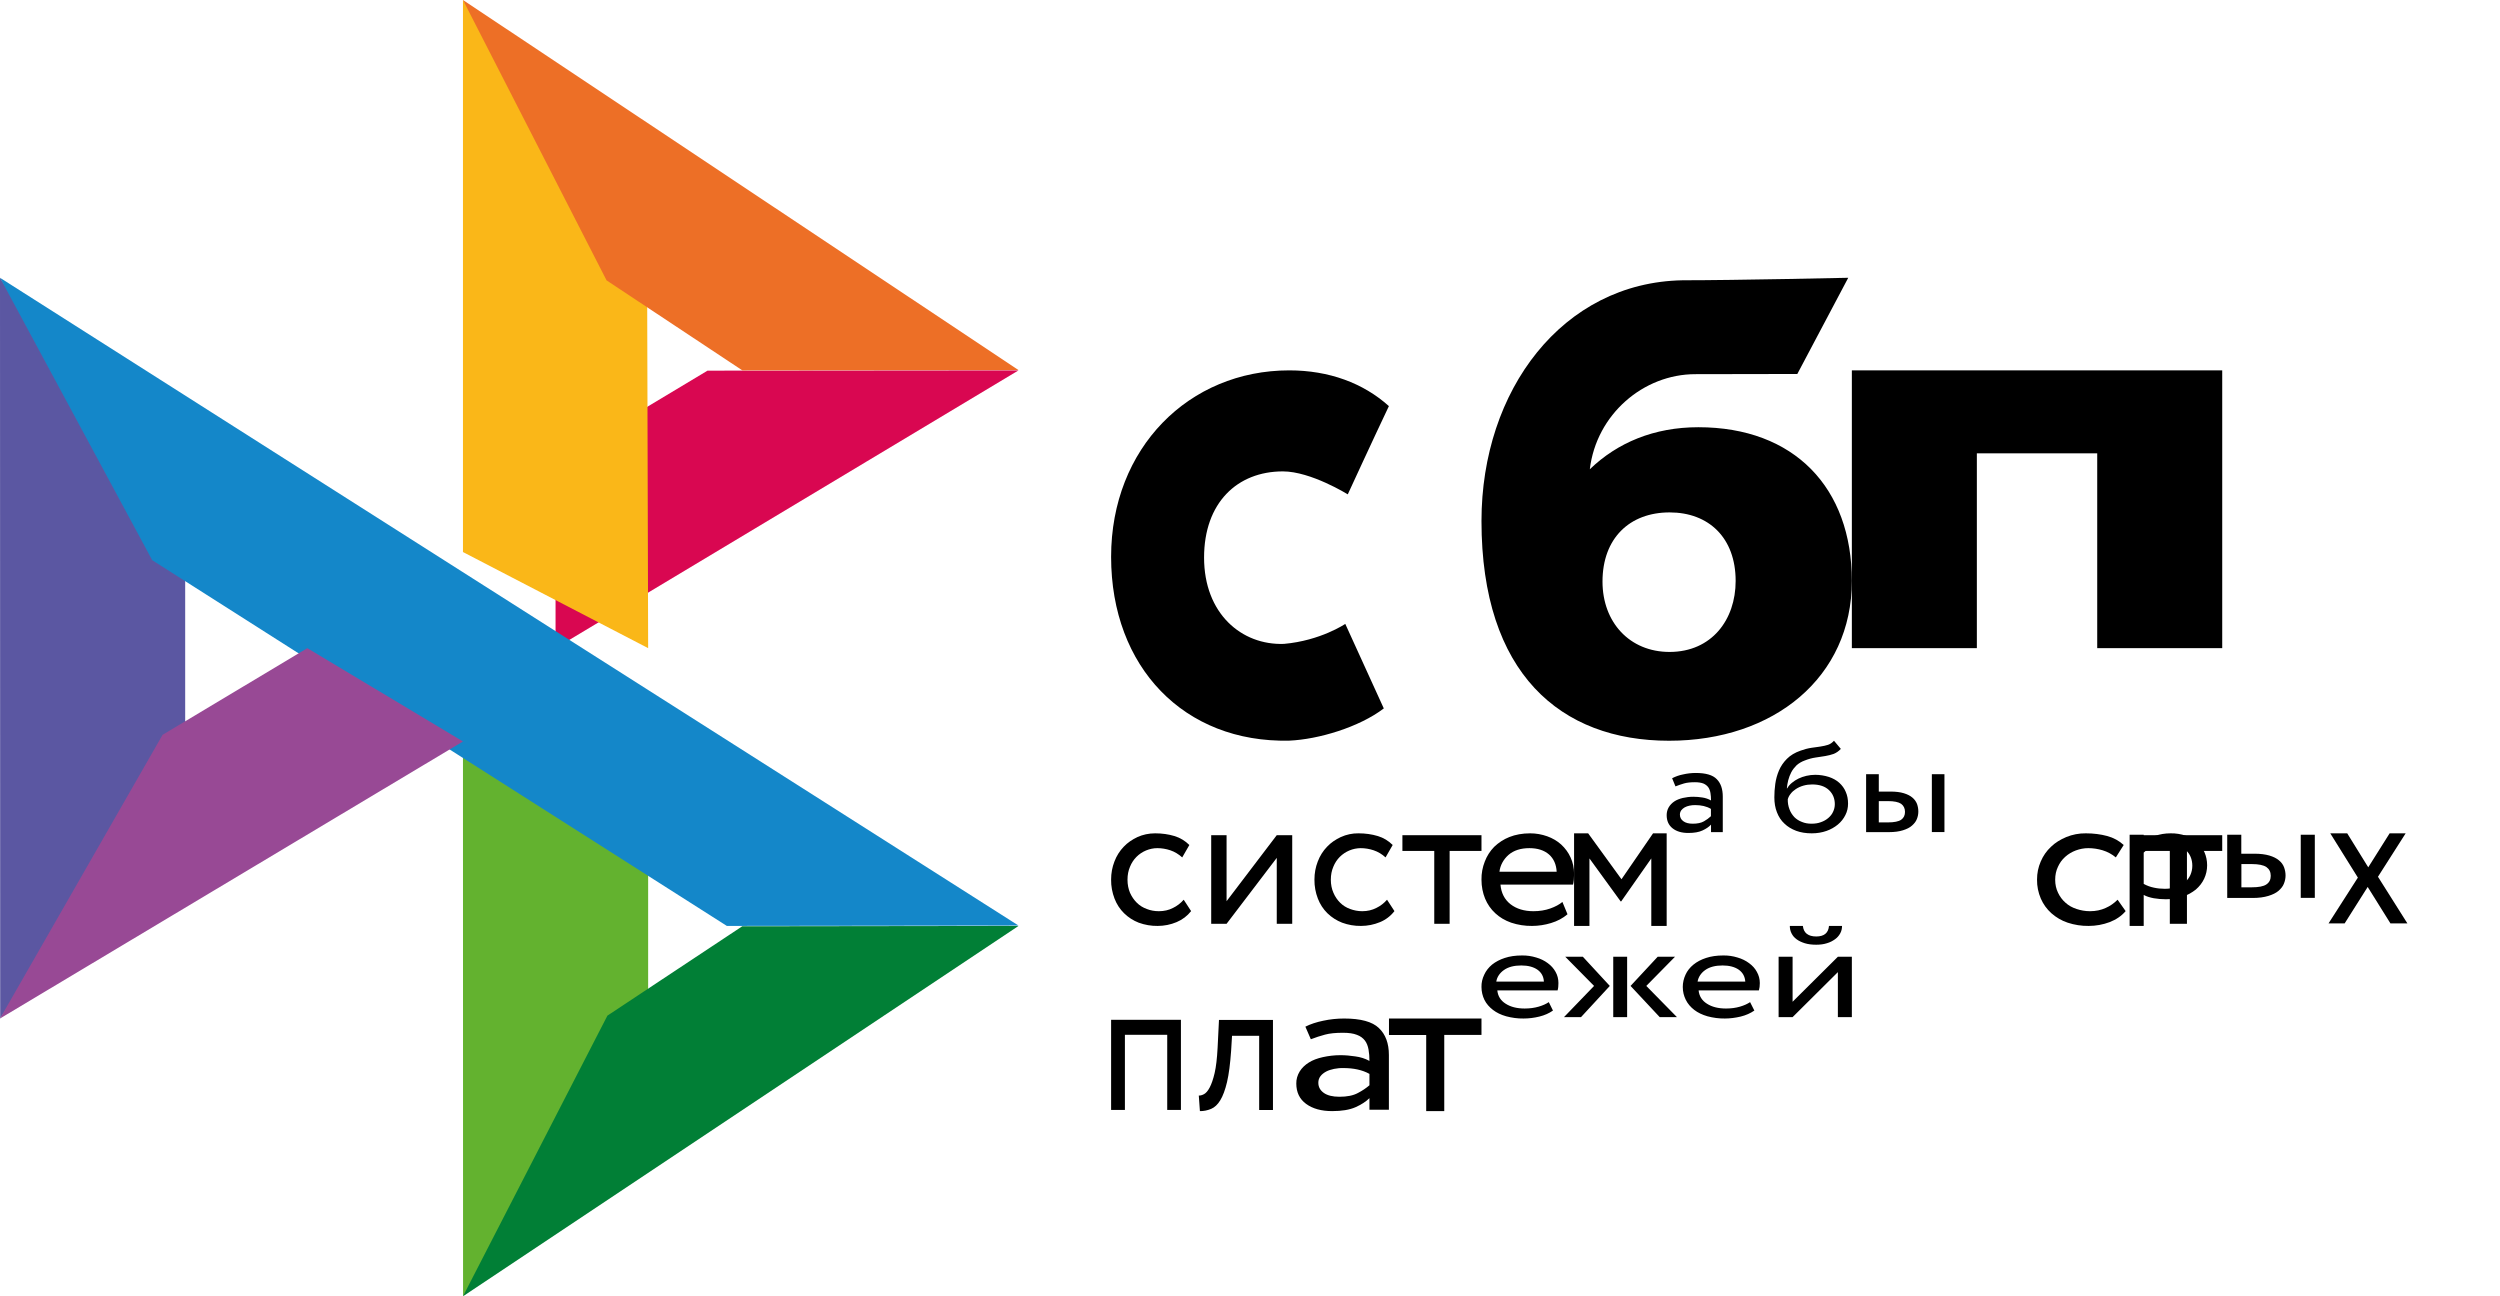
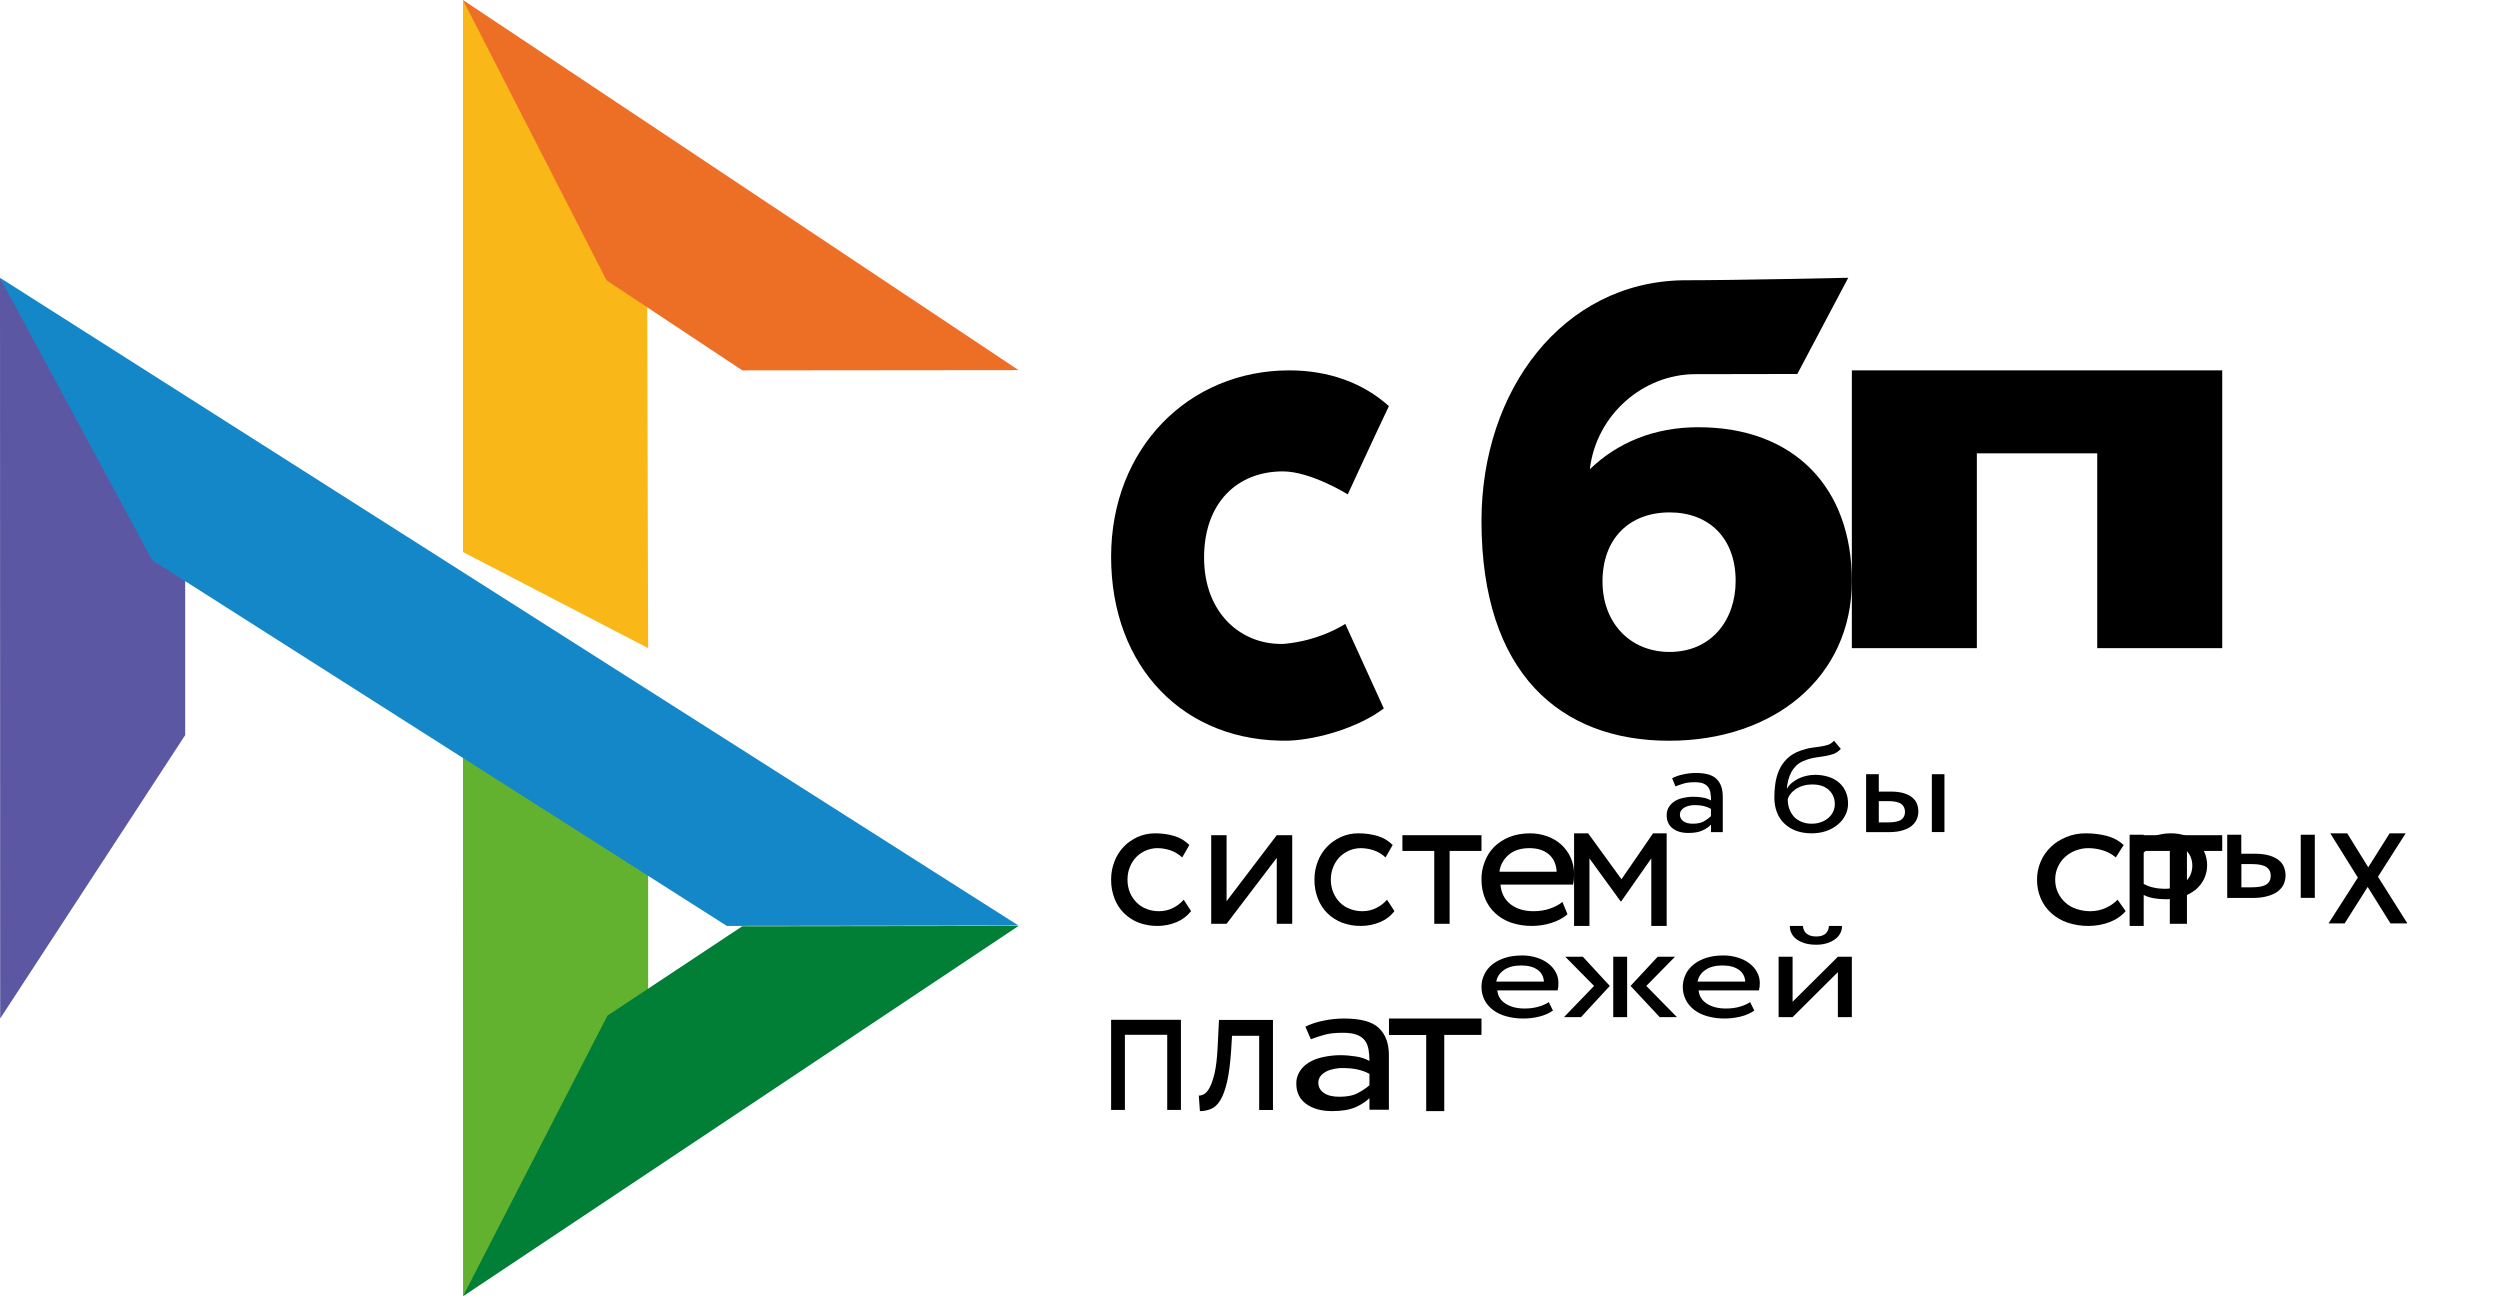
<svg xmlns="http://www.w3.org/2000/svg" width="27" height="14" viewBox="0 0 27 14" fill="none">
  <path d="M24 4V7H22.65V4.896H21.35V7H20V4H24V4Z" fill="black" />
  <path fill-rule="evenodd" clip-rule="evenodd" d="M18.026 8C19.159 8 20 7.314 20 6.274C20 5.268 19.379 4.614 18.342 4.614C17.863 4.614 17.468 4.781 17.17 5.068C17.241 4.474 17.75 4.041 18.309 4.041C18.438 4.041 19.411 4.039 19.411 4.039L19.961 3C19.961 3 18.74 3.027 18.172 3.027C16.876 3.05 16 4.213 16 5.627C16 7.274 16.854 8 18.026 8ZM18.032 5.534C18.453 5.534 18.745 5.807 18.745 6.274C18.745 6.694 18.486 7.04 18.032 7.041C17.599 7.041 17.307 6.72 17.307 6.281C17.307 5.814 17.599 5.534 18.032 5.534Z" fill="black" />
  <path d="M14.529 6.738C14.529 6.738 14.263 6.919 13.866 6.954C13.41 6.97 13.004 6.628 13.004 6.022C13.004 5.43 13.362 5.091 13.855 5.091C14.157 5.091 14.556 5.339 14.556 5.339C14.556 5.339 14.849 4.703 15 4.386C14.723 4.137 14.353 4 13.924 4C12.84 4 12 4.838 12 6.014C12 7.206 12.789 8.024 13.924 7.999C14.241 7.985 14.678 7.854 14.945 7.651L14.529 6.738Z" fill="black" />
  <path d="M0 3L2 6.067V7.939L0.002 11L0 3Z" fill="#5B57A2" />
-   <path d="M6 4.988L7.641 4.003L11 4L6 7V4.988Z" fill="#D90751" />
  <path d="M6.989 3.012L7 7L5 5.962V0L6.989 3.012Z" fill="#FAB718" />
  <path d="M11 3.997L8.017 4L6.551 3.028L5 0L11 3.997Z" fill="#ED6F26" />
  <path d="M7 10.969V9.024L5 8L5.001 14L7 10.969Z" fill="#63B22F" />
  <path d="M7.85 10L1.644 6.05L0 3L11 9.996L7.85 10Z" fill="#1487C9" />
  <path d="M5 14L6.56 10.969L8.016 10.004L11 10L5 14Z" fill="#017F36" />
-   <path d="M0 11L5 8.008L3.319 7L1.756 7.936L0 11Z" fill="#984995" />
  <path d="M12.864 9.84C12.823 9.892 12.771 9.932 12.707 9.959C12.643 9.986 12.573 10 12.503 10C12.433 10.001 12.364 9.989 12.298 9.965C12.239 9.942 12.186 9.908 12.14 9.863C12.095 9.819 12.06 9.765 12.037 9.705C12.012 9.64 11.999 9.57 12 9.5C12 9.43 12.012 9.366 12.036 9.304C12.059 9.243 12.093 9.19 12.135 9.146C12.177 9.101 12.228 9.067 12.285 9.04C12.343 9.014 12.406 9 12.476 9C12.55 9 12.62 9.01 12.683 9.029C12.746 9.048 12.8 9.081 12.845 9.126L12.768 9.26C12.73 9.226 12.687 9.199 12.639 9.183C12.594 9.168 12.546 9.16 12.499 9.16C12.457 9.16 12.416 9.169 12.377 9.185C12.339 9.201 12.304 9.224 12.274 9.254C12.244 9.284 12.22 9.321 12.204 9.361C12.186 9.403 12.177 9.449 12.177 9.501C12.177 9.554 12.187 9.601 12.204 9.642C12.223 9.684 12.247 9.719 12.277 9.749C12.308 9.78 12.344 9.802 12.385 9.817C12.426 9.833 12.469 9.841 12.516 9.841C12.572 9.841 12.624 9.829 12.668 9.806C12.712 9.785 12.752 9.754 12.784 9.717L12.864 9.84ZM13.081 9.977V9.02H13.247V9.733L13.789 9.02H13.956V9.977H13.789V9.265L13.247 9.977L13.081 9.977ZM15.06 9.84C15.019 9.893 14.965 9.934 14.904 9.959C14.839 9.986 14.769 10 14.699 10C14.629 10.001 14.56 9.989 14.495 9.965C14.436 9.942 14.382 9.908 14.336 9.863C14.291 9.819 14.256 9.765 14.233 9.705C14.208 9.64 14.195 9.57 14.196 9.5C14.196 9.43 14.208 9.366 14.232 9.304C14.255 9.243 14.289 9.19 14.331 9.146C14.373 9.101 14.424 9.067 14.481 9.04C14.541 9.013 14.606 8.999 14.672 9C14.746 9 14.816 9.01 14.879 9.029C14.943 9.048 14.996 9.081 15.041 9.126L14.964 9.26C14.927 9.226 14.883 9.199 14.835 9.183C14.79 9.168 14.742 9.16 14.695 9.16C14.611 9.161 14.531 9.194 14.47 9.254C14.44 9.284 14.416 9.321 14.4 9.361C14.382 9.403 14.373 9.449 14.373 9.501C14.373 9.554 14.383 9.601 14.401 9.642C14.419 9.684 14.443 9.719 14.473 9.749C14.504 9.78 14.54 9.802 14.581 9.817C14.622 9.832 14.665 9.841 14.712 9.841C14.769 9.841 14.819 9.829 14.864 9.806C14.908 9.785 14.948 9.754 14.98 9.717L15.06 9.84ZM15.145 9.02H16V9.19H15.656V9.977H15.49V9.19H15.146V9.02H15.145Z" fill="black" />
  <path fill-rule="evenodd" clip-rule="evenodd" d="M16.751 9.969C16.82 9.948 16.879 9.917 16.929 9.874L16.874 9.741C16.841 9.769 16.796 9.793 16.742 9.812C16.688 9.831 16.628 9.841 16.561 9.841C16.462 9.841 16.379 9.816 16.314 9.766C16.249 9.715 16.213 9.644 16.205 9.554H16.989C16.997 9.52 17 9.483 17 9.439C17 9.373 16.987 9.314 16.962 9.26C16.939 9.208 16.904 9.161 16.861 9.121C16.818 9.082 16.766 9.052 16.71 9.032C16.651 9.011 16.589 9 16.526 9C16.441 9 16.366 9.014 16.301 9.04C16.24 9.064 16.184 9.101 16.137 9.146C16.092 9.192 16.058 9.246 16.036 9.304C16.011 9.367 15.999 9.433 16 9.5C16 9.575 16.014 9.644 16.039 9.705C16.064 9.765 16.101 9.819 16.149 9.863C16.196 9.907 16.253 9.941 16.321 9.965C16.393 9.989 16.47 10.001 16.546 10C16.616 10 16.685 9.989 16.751 9.969ZM16.293 9.232C16.349 9.184 16.424 9.16 16.518 9.16C16.606 9.16 16.677 9.183 16.729 9.228C16.78 9.273 16.808 9.336 16.812 9.415H16.194C16.202 9.345 16.238 9.28 16.293 9.232Z" fill="black" />
  <path d="M17 9H17.152L17.512 9.496L17.853 9H18V10H17.834V9.271L17.509 9.735H17.503L17.166 9.271V10H17V9Z" fill="black" />
  <path fill-rule="evenodd" clip-rule="evenodd" d="M18.176 8.364C18.135 8.372 18.096 8.386 18.059 8.405L18.095 8.493C18.126 8.481 18.157 8.47 18.188 8.461C18.219 8.452 18.259 8.448 18.306 8.448C18.343 8.448 18.373 8.453 18.397 8.462C18.42 8.472 18.437 8.486 18.449 8.502C18.461 8.519 18.469 8.54 18.473 8.565C18.477 8.589 18.479 8.616 18.479 8.645C18.451 8.629 18.42 8.618 18.386 8.613C18.354 8.608 18.321 8.605 18.289 8.605C18.248 8.605 18.21 8.61 18.174 8.618C18.138 8.627 18.107 8.639 18.082 8.656C18.057 8.673 18.037 8.694 18.022 8.719C18.007 8.745 18 8.774 18 8.803C18 8.865 18.021 8.912 18.064 8.946C18.107 8.98 18.164 8.996 18.234 8.996C18.298 8.996 18.349 8.987 18.387 8.969C18.426 8.951 18.457 8.93 18.479 8.906V8.987H18.606V8.604C18.606 8.522 18.585 8.459 18.541 8.415C18.498 8.37 18.422 8.348 18.314 8.348C18.265 8.348 18.22 8.354 18.176 8.364ZM18.403 8.87C18.372 8.888 18.331 8.896 18.282 8.896C18.238 8.896 18.204 8.887 18.18 8.869C18.155 8.851 18.143 8.827 18.143 8.798C18.143 8.78 18.148 8.766 18.157 8.752C18.167 8.739 18.18 8.728 18.194 8.72C18.21 8.711 18.228 8.705 18.247 8.701C18.266 8.697 18.286 8.695 18.307 8.695C18.374 8.695 18.431 8.708 18.478 8.736V8.815C18.456 8.836 18.431 8.854 18.403 8.87ZM19.804 8.142C19.831 8.131 19.857 8.114 19.881 8.088L19.807 8C19.788 8.021 19.767 8.036 19.743 8.044C19.718 8.052 19.691 8.058 19.664 8.062L19.638 8.066C19.616 8.069 19.592 8.072 19.566 8.076C19.525 8.082 19.484 8.093 19.446 8.107C19.385 8.128 19.336 8.158 19.299 8.195C19.262 8.232 19.233 8.274 19.213 8.321C19.193 8.368 19.18 8.416 19.173 8.466C19.166 8.517 19.163 8.565 19.163 8.611C19.163 8.671 19.172 8.725 19.191 8.773C19.21 8.822 19.236 8.862 19.272 8.895C19.307 8.929 19.349 8.954 19.399 8.973C19.448 8.991 19.504 9 19.567 9C19.625 9 19.678 8.991 19.726 8.974C19.772 8.958 19.814 8.934 19.849 8.905C19.884 8.876 19.911 8.841 19.93 8.803C19.95 8.764 19.959 8.723 19.959 8.679C19.959 8.632 19.951 8.59 19.934 8.552C19.919 8.515 19.895 8.482 19.864 8.454C19.833 8.426 19.794 8.405 19.752 8.391C19.705 8.376 19.654 8.368 19.604 8.368C19.571 8.368 19.54 8.372 19.509 8.379C19.479 8.386 19.45 8.396 19.423 8.409C19.397 8.422 19.373 8.437 19.352 8.455C19.331 8.472 19.314 8.492 19.302 8.514H19.298C19.301 8.486 19.305 8.456 19.313 8.426C19.321 8.396 19.332 8.367 19.346 8.34C19.361 8.312 19.38 8.288 19.403 8.265C19.428 8.243 19.458 8.225 19.492 8.213C19.53 8.198 19.569 8.187 19.61 8.181L19.637 8.177C19.664 8.173 19.689 8.169 19.714 8.165C19.747 8.159 19.776 8.152 19.804 8.142ZM19.327 8.742C19.313 8.706 19.307 8.669 19.308 8.632C19.314 8.611 19.324 8.591 19.339 8.573C19.353 8.554 19.372 8.537 19.395 8.522C19.445 8.489 19.507 8.472 19.571 8.472C19.651 8.472 19.711 8.493 19.753 8.533C19.795 8.573 19.816 8.624 19.816 8.685C19.816 8.715 19.809 8.743 19.797 8.768C19.786 8.793 19.768 8.815 19.746 8.834C19.723 8.854 19.696 8.869 19.667 8.879C19.636 8.891 19.602 8.896 19.564 8.896C19.527 8.896 19.492 8.89 19.461 8.877C19.429 8.865 19.401 8.847 19.379 8.825C19.356 8.8 19.338 8.772 19.327 8.742ZM21 8.361H20.864V8.986H21V8.361ZM20.155 8.361H20.291V8.549H20.416C20.475 8.549 20.523 8.555 20.562 8.567C20.601 8.579 20.632 8.595 20.655 8.615C20.678 8.634 20.694 8.658 20.704 8.683C20.713 8.709 20.718 8.736 20.718 8.764C20.718 8.792 20.713 8.819 20.702 8.846C20.692 8.872 20.674 8.895 20.65 8.916C20.626 8.938 20.593 8.954 20.552 8.967C20.511 8.98 20.461 8.987 20.401 8.987H20.154V8.361H20.155ZM20.291 8.653V8.882H20.39C20.457 8.882 20.506 8.872 20.533 8.853C20.561 8.833 20.574 8.805 20.574 8.768C20.574 8.73 20.559 8.701 20.532 8.681C20.504 8.662 20.456 8.652 20.391 8.652H20.291V8.653Z" fill="black" />
  <path d="M22.957 9.84C22.913 9.892 22.854 9.932 22.784 9.959C22.712 9.986 22.635 10 22.558 10C22.48 10.001 22.404 9.989 22.331 9.965C22.265 9.943 22.206 9.908 22.155 9.863C22.106 9.819 22.067 9.765 22.041 9.705C22.013 9.64 21.999 9.57 22 9.5C22 9.43 22.013 9.366 22.04 9.304C22.066 9.243 22.103 9.19 22.15 9.146C22.196 9.101 22.252 9.067 22.316 9.04C22.382 9.013 22.454 8.999 22.527 9C22.61 9 22.687 9.01 22.758 9.029C22.828 9.048 22.887 9.081 22.936 9.126L22.851 9.26C22.81 9.226 22.761 9.199 22.708 9.183C22.658 9.168 22.606 9.16 22.553 9.16C22.506 9.16 22.462 9.169 22.418 9.185C22.376 9.201 22.337 9.224 22.304 9.254C22.27 9.284 22.244 9.321 22.226 9.361C22.206 9.403 22.196 9.449 22.196 9.501C22.196 9.554 22.207 9.601 22.227 9.642C22.247 9.684 22.273 9.719 22.307 9.749C22.341 9.78 22.381 9.802 22.427 9.817C22.472 9.832 22.52 9.841 22.572 9.841C22.635 9.841 22.691 9.829 22.741 9.806C22.79 9.785 22.833 9.754 22.87 9.717L22.957 9.84ZM23.052 9.02H24V9.19H23.619V9.977H23.434V9.19H23.053V9.02H23.052Z" fill="black" />
  <path fill-rule="evenodd" clip-rule="evenodd" d="M23.152 9.015H23V10H23.152V9.665C23.182 9.682 23.219 9.693 23.261 9.701C23.303 9.708 23.347 9.712 23.392 9.712C23.46 9.712 23.52 9.702 23.575 9.684C23.627 9.666 23.675 9.639 23.715 9.607C23.754 9.573 23.784 9.535 23.805 9.49C23.826 9.445 23.837 9.397 23.837 9.345C23.837 9.295 23.827 9.248 23.809 9.206C23.792 9.166 23.765 9.129 23.73 9.097C23.696 9.066 23.654 9.042 23.607 9.026C23.555 9.008 23.499 8.999 23.442 9C23.383 9 23.327 9.009 23.274 9.028C23.222 9.046 23.18 9.068 23.152 9.096V9.015ZM23.257 9.142C23.3 9.123 23.348 9.114 23.398 9.114C23.442 9.114 23.482 9.119 23.517 9.131C23.552 9.142 23.581 9.159 23.605 9.18C23.629 9.201 23.647 9.226 23.659 9.255C23.671 9.284 23.677 9.316 23.677 9.35C23.677 9.387 23.669 9.42 23.656 9.45C23.643 9.479 23.623 9.506 23.597 9.528C23.571 9.551 23.539 9.568 23.504 9.58C23.465 9.593 23.423 9.599 23.38 9.599C23.339 9.599 23.3 9.595 23.264 9.587C23.224 9.579 23.186 9.565 23.152 9.546V9.208C23.179 9.182 23.214 9.16 23.257 9.142ZM25 9.015H24.848V9.697H25V9.015ZM24.055 9.015H24.206V9.22H24.346C24.413 9.22 24.466 9.227 24.51 9.24C24.553 9.253 24.587 9.27 24.613 9.292C24.639 9.313 24.657 9.338 24.668 9.367C24.678 9.395 24.684 9.424 24.684 9.455C24.684 9.485 24.678 9.515 24.666 9.544C24.655 9.573 24.634 9.598 24.608 9.621C24.581 9.644 24.544 9.662 24.498 9.676C24.452 9.69 24.396 9.698 24.329 9.698H24.054V9.015H24.055ZM24.207 9.334V9.583H24.318C24.393 9.583 24.447 9.573 24.478 9.551C24.509 9.53 24.524 9.499 24.524 9.459C24.524 9.417 24.508 9.386 24.477 9.364C24.445 9.343 24.393 9.332 24.32 9.332H24.207V9.334Z" fill="black" />
  <path d="M25.682 9.469L26 9.973H25.817L25.571 9.579L25.322 9.973H25.148L25.465 9.478L25.167 9H25.35L25.577 9.367L25.808 9H25.981L25.682 9.469ZM12.606 11.176H12.149V11.987H12V11.014H12.754V11.987H12.606V11.176ZM13.599 11.187H13.306L13.296 11.351C13.286 11.489 13.272 11.601 13.252 11.686C13.232 11.771 13.207 11.837 13.179 11.883C13.151 11.929 13.118 11.96 13.08 11.976C13.041 11.992 13 12.001 12.959 12L12.947 11.832C12.963 11.833 12.982 11.828 13.003 11.817C13.024 11.806 13.045 11.782 13.064 11.746C13.084 11.709 13.102 11.657 13.118 11.589C13.134 11.52 13.144 11.43 13.15 11.318L13.165 11.015H13.748V11.988H13.599V11.187Z" fill="black" />
  <path fill-rule="evenodd" clip-rule="evenodd" d="M14.29 11.024C14.218 11.039 14.153 11.06 14.098 11.088L14.157 11.224C14.208 11.204 14.259 11.188 14.31 11.174C14.361 11.16 14.426 11.154 14.504 11.154C14.567 11.154 14.616 11.161 14.654 11.176C14.693 11.19 14.721 11.212 14.741 11.238C14.761 11.264 14.773 11.297 14.78 11.334C14.787 11.372 14.79 11.413 14.79 11.458C14.745 11.433 14.692 11.416 14.637 11.409C14.584 11.401 14.53 11.396 14.476 11.396C14.409 11.396 14.347 11.404 14.287 11.417C14.228 11.43 14.177 11.449 14.136 11.475C14.094 11.501 14.06 11.534 14.037 11.571C14.012 11.612 13.999 11.657 14 11.702C14 11.796 14.035 11.87 14.106 11.922C14.177 11.974 14.271 12 14.387 12C14.492 12 14.575 11.986 14.639 11.958C14.702 11.93 14.753 11.897 14.79 11.86V11.985H15V11.394C15 11.268 14.964 11.171 14.892 11.103C14.821 11.034 14.695 11 14.517 11C14.44 11 14.364 11.008 14.29 11.024ZM14.666 11.804C14.615 11.832 14.548 11.845 14.466 11.845C14.392 11.845 14.337 11.831 14.298 11.804C14.258 11.776 14.238 11.739 14.238 11.694C14.238 11.667 14.245 11.644 14.261 11.623C14.276 11.603 14.298 11.586 14.322 11.573C14.346 11.56 14.375 11.551 14.408 11.544C14.44 11.538 14.474 11.534 14.507 11.535C14.618 11.535 14.713 11.555 14.79 11.598V11.721C14.754 11.752 14.712 11.78 14.666 11.804Z" fill="black" />
  <path d="M15 11H16V11.177H15.598V12H15.403V11.178H15.001V11H15Z" fill="black" />
  <path fill-rule="evenodd" clip-rule="evenodd" d="M16.625 10.979C16.682 10.965 16.731 10.943 16.772 10.914L16.727 10.823C16.699 10.842 16.662 10.859 16.617 10.872C16.572 10.885 16.522 10.892 16.467 10.892C16.384 10.892 16.315 10.875 16.261 10.84C16.207 10.806 16.177 10.758 16.171 10.696H16.822C16.829 10.673 16.831 10.648 16.831 10.617C16.831 10.573 16.821 10.533 16.8 10.496C16.78 10.46 16.752 10.428 16.716 10.402C16.68 10.375 16.637 10.354 16.591 10.341C16.542 10.326 16.49 10.318 16.437 10.319C16.367 10.319 16.305 10.328 16.251 10.346C16.199 10.363 16.153 10.387 16.114 10.418C16.077 10.449 16.048 10.486 16.03 10.526C16.009 10.569 15.999 10.614 16 10.659C16 10.711 16.012 10.757 16.032 10.799C16.053 10.841 16.085 10.877 16.124 10.907C16.163 10.937 16.21 10.96 16.267 10.976C16.327 10.992 16.39 11.001 16.454 11C16.511 11 16.568 10.993 16.625 10.979ZM16.243 10.476C16.29 10.443 16.352 10.427 16.43 10.427C16.504 10.427 16.562 10.443 16.605 10.473C16.648 10.504 16.671 10.546 16.674 10.601H16.16C16.167 10.553 16.197 10.508 16.243 10.476ZM16.905 10.333H17.095L17.386 10.648L17.075 10.985H16.891L17.216 10.648L16.905 10.333ZM17.423 10.333H17.573V10.985H17.423V10.333ZM18.111 10.985L17.78 10.648L18.09 10.333H17.903L17.61 10.648L17.925 10.985H18.111ZM18.799 10.979C18.856 10.965 18.905 10.943 18.947 10.914L18.901 10.823C18.873 10.842 18.836 10.859 18.791 10.872C18.747 10.885 18.696 10.892 18.641 10.892C18.558 10.892 18.489 10.875 18.435 10.84C18.381 10.806 18.351 10.758 18.345 10.696H18.996C19.003 10.673 19.006 10.648 19.006 10.617C19.006 10.573 18.995 10.533 18.974 10.496C18.955 10.46 18.926 10.428 18.89 10.402C18.854 10.375 18.811 10.354 18.765 10.341C18.716 10.326 18.664 10.318 18.611 10.319C18.541 10.319 18.479 10.328 18.425 10.346C18.373 10.363 18.327 10.387 18.289 10.418C18.251 10.449 18.222 10.486 18.204 10.526C18.184 10.569 18.174 10.614 18.174 10.659C18.174 10.711 18.186 10.757 18.207 10.799C18.228 10.841 18.259 10.877 18.298 10.907C18.337 10.937 18.385 10.96 18.441 10.976C18.501 10.992 18.565 11.001 18.629 11C18.686 11 18.744 10.992 18.799 10.979ZM18.417 10.476C18.464 10.443 18.526 10.427 18.604 10.427C18.677 10.427 18.736 10.443 18.779 10.473C18.822 10.504 18.845 10.546 18.849 10.601H18.334C18.342 10.553 18.371 10.508 18.417 10.476ZM19.616 10.114C19.528 10.114 19.479 10.076 19.471 10H19.33C19.33 10.029 19.336 10.056 19.349 10.081C19.361 10.105 19.379 10.127 19.403 10.144C19.427 10.162 19.457 10.176 19.492 10.187C19.528 10.198 19.569 10.203 19.615 10.203C19.658 10.203 19.696 10.198 19.73 10.187C19.765 10.177 19.793 10.162 19.818 10.144C19.842 10.127 19.861 10.105 19.874 10.081C19.888 10.056 19.894 10.029 19.894 10H19.753C19.747 10.076 19.7 10.114 19.616 10.114ZM19.209 10.333V10.985H19.36L19.849 10.499V10.985H20V10.333H19.849L19.36 10.819V10.333H19.209Z" fill="black" />
</svg>